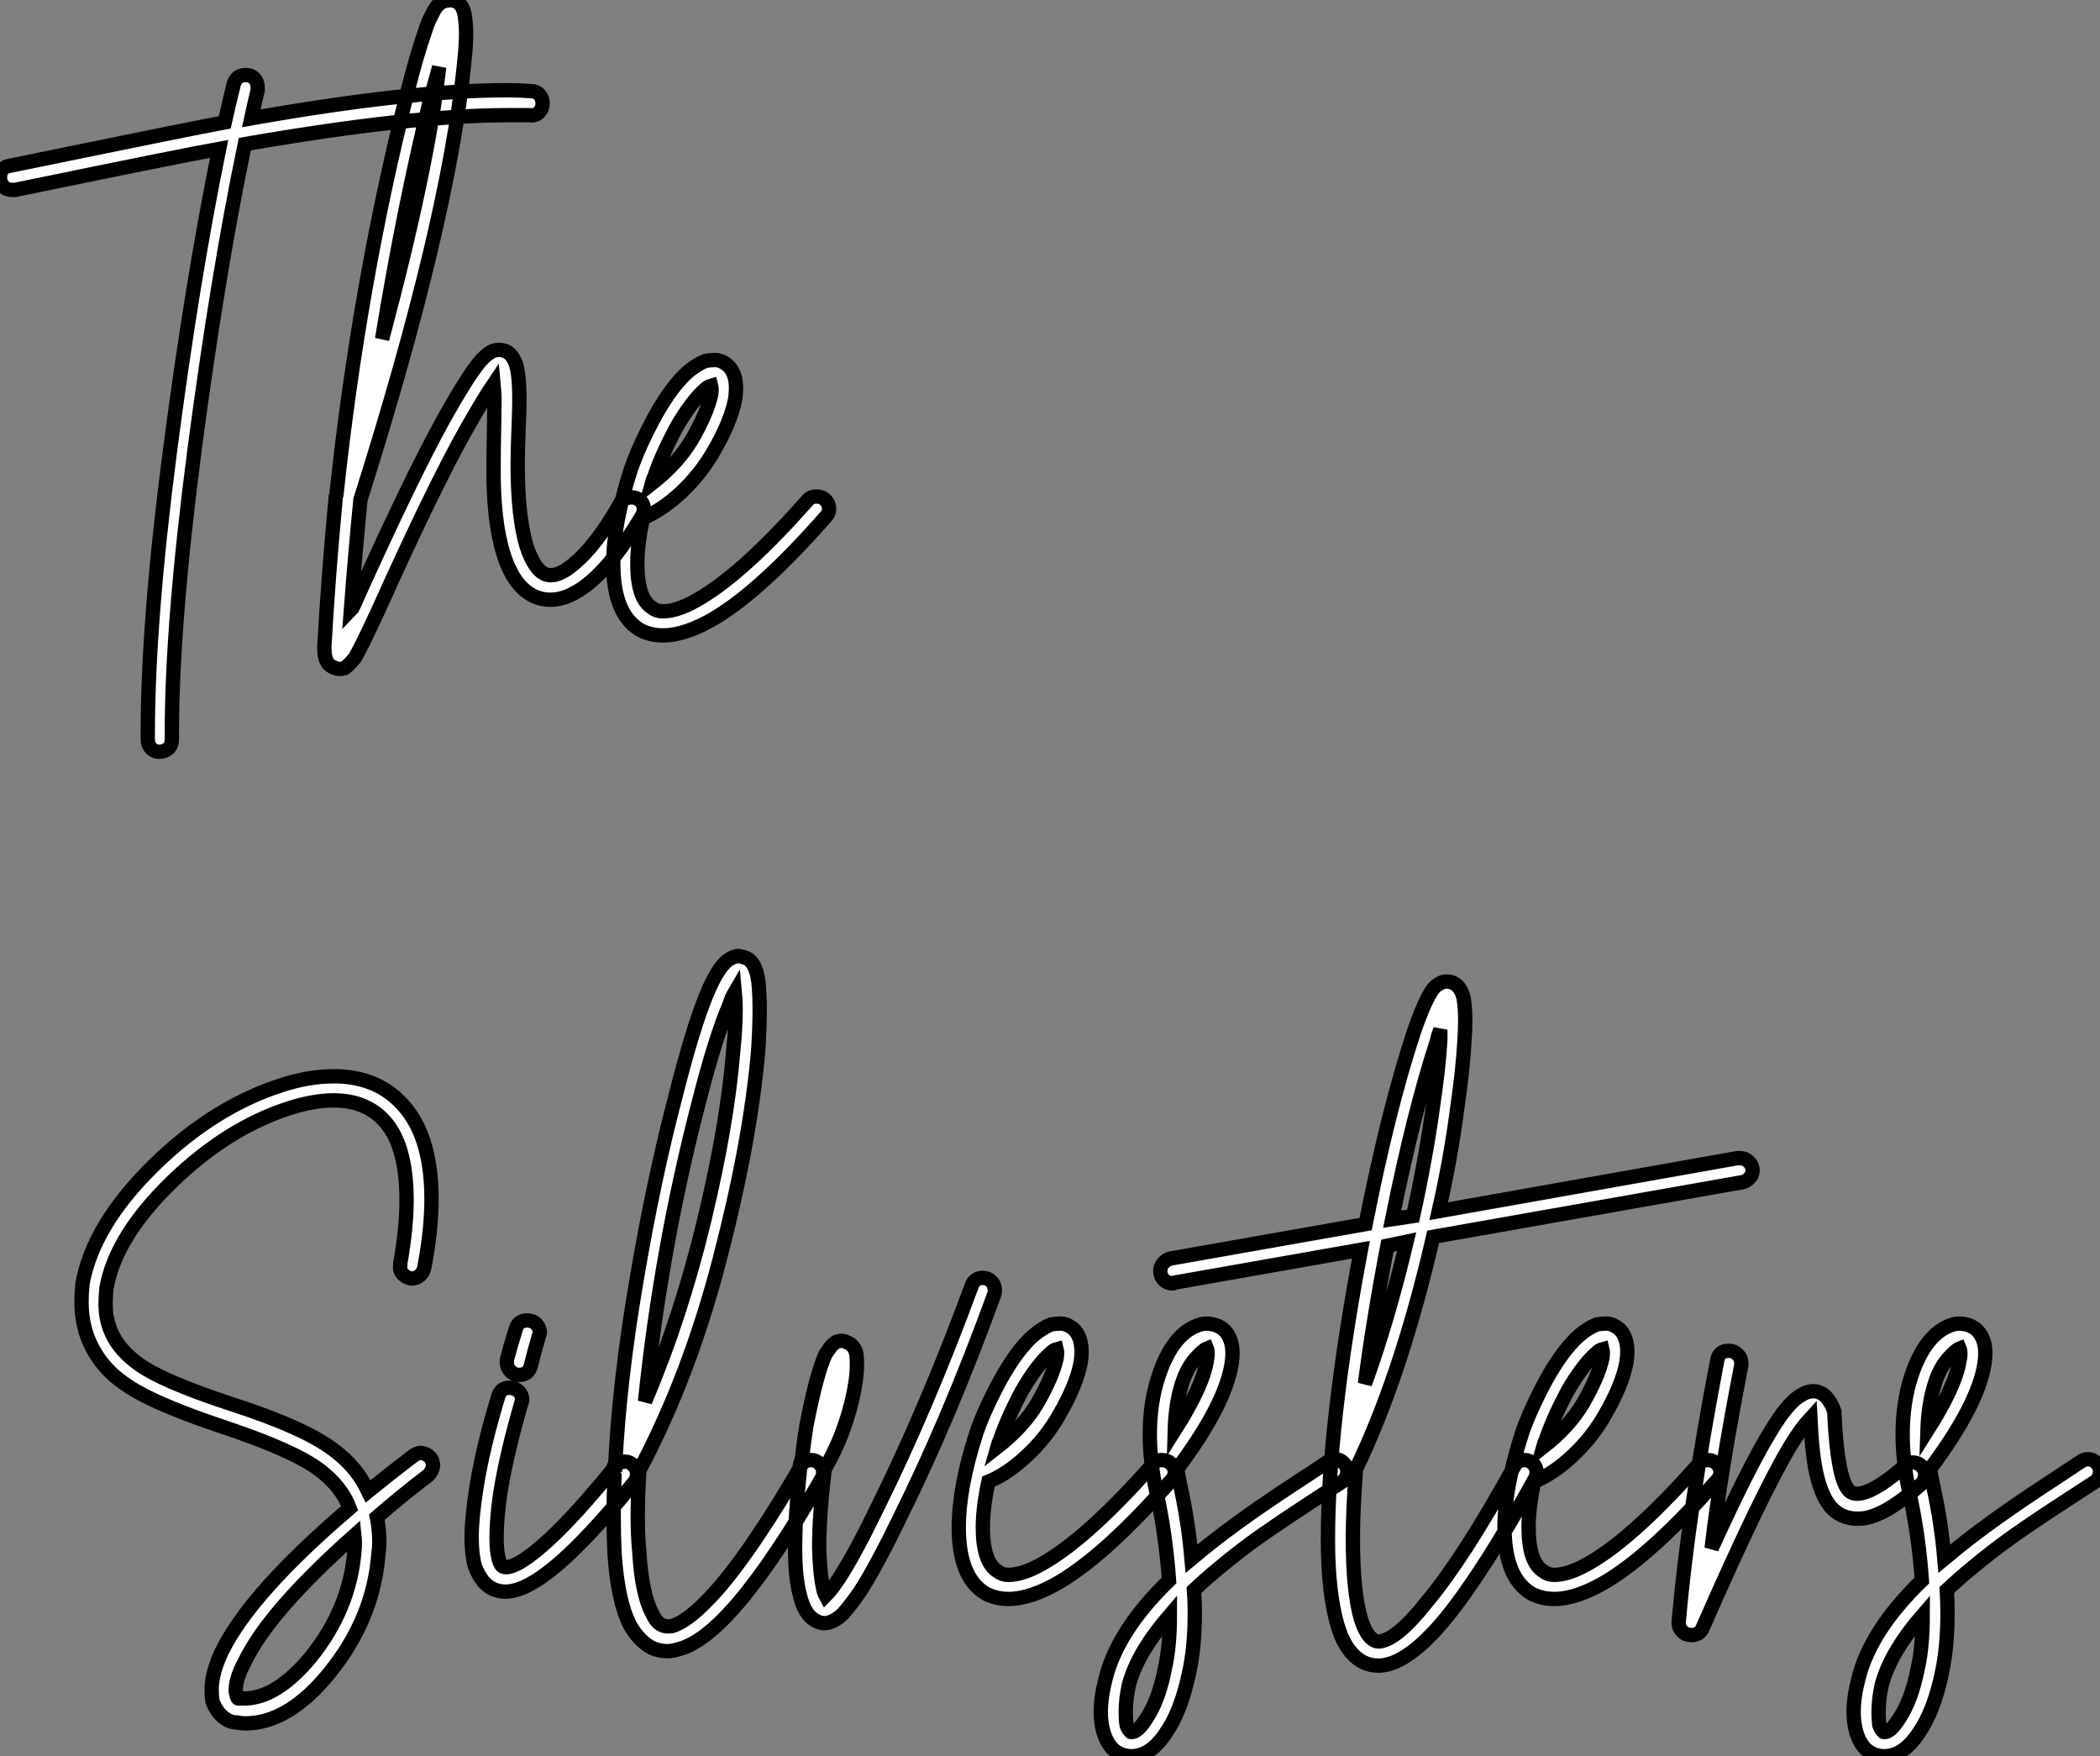
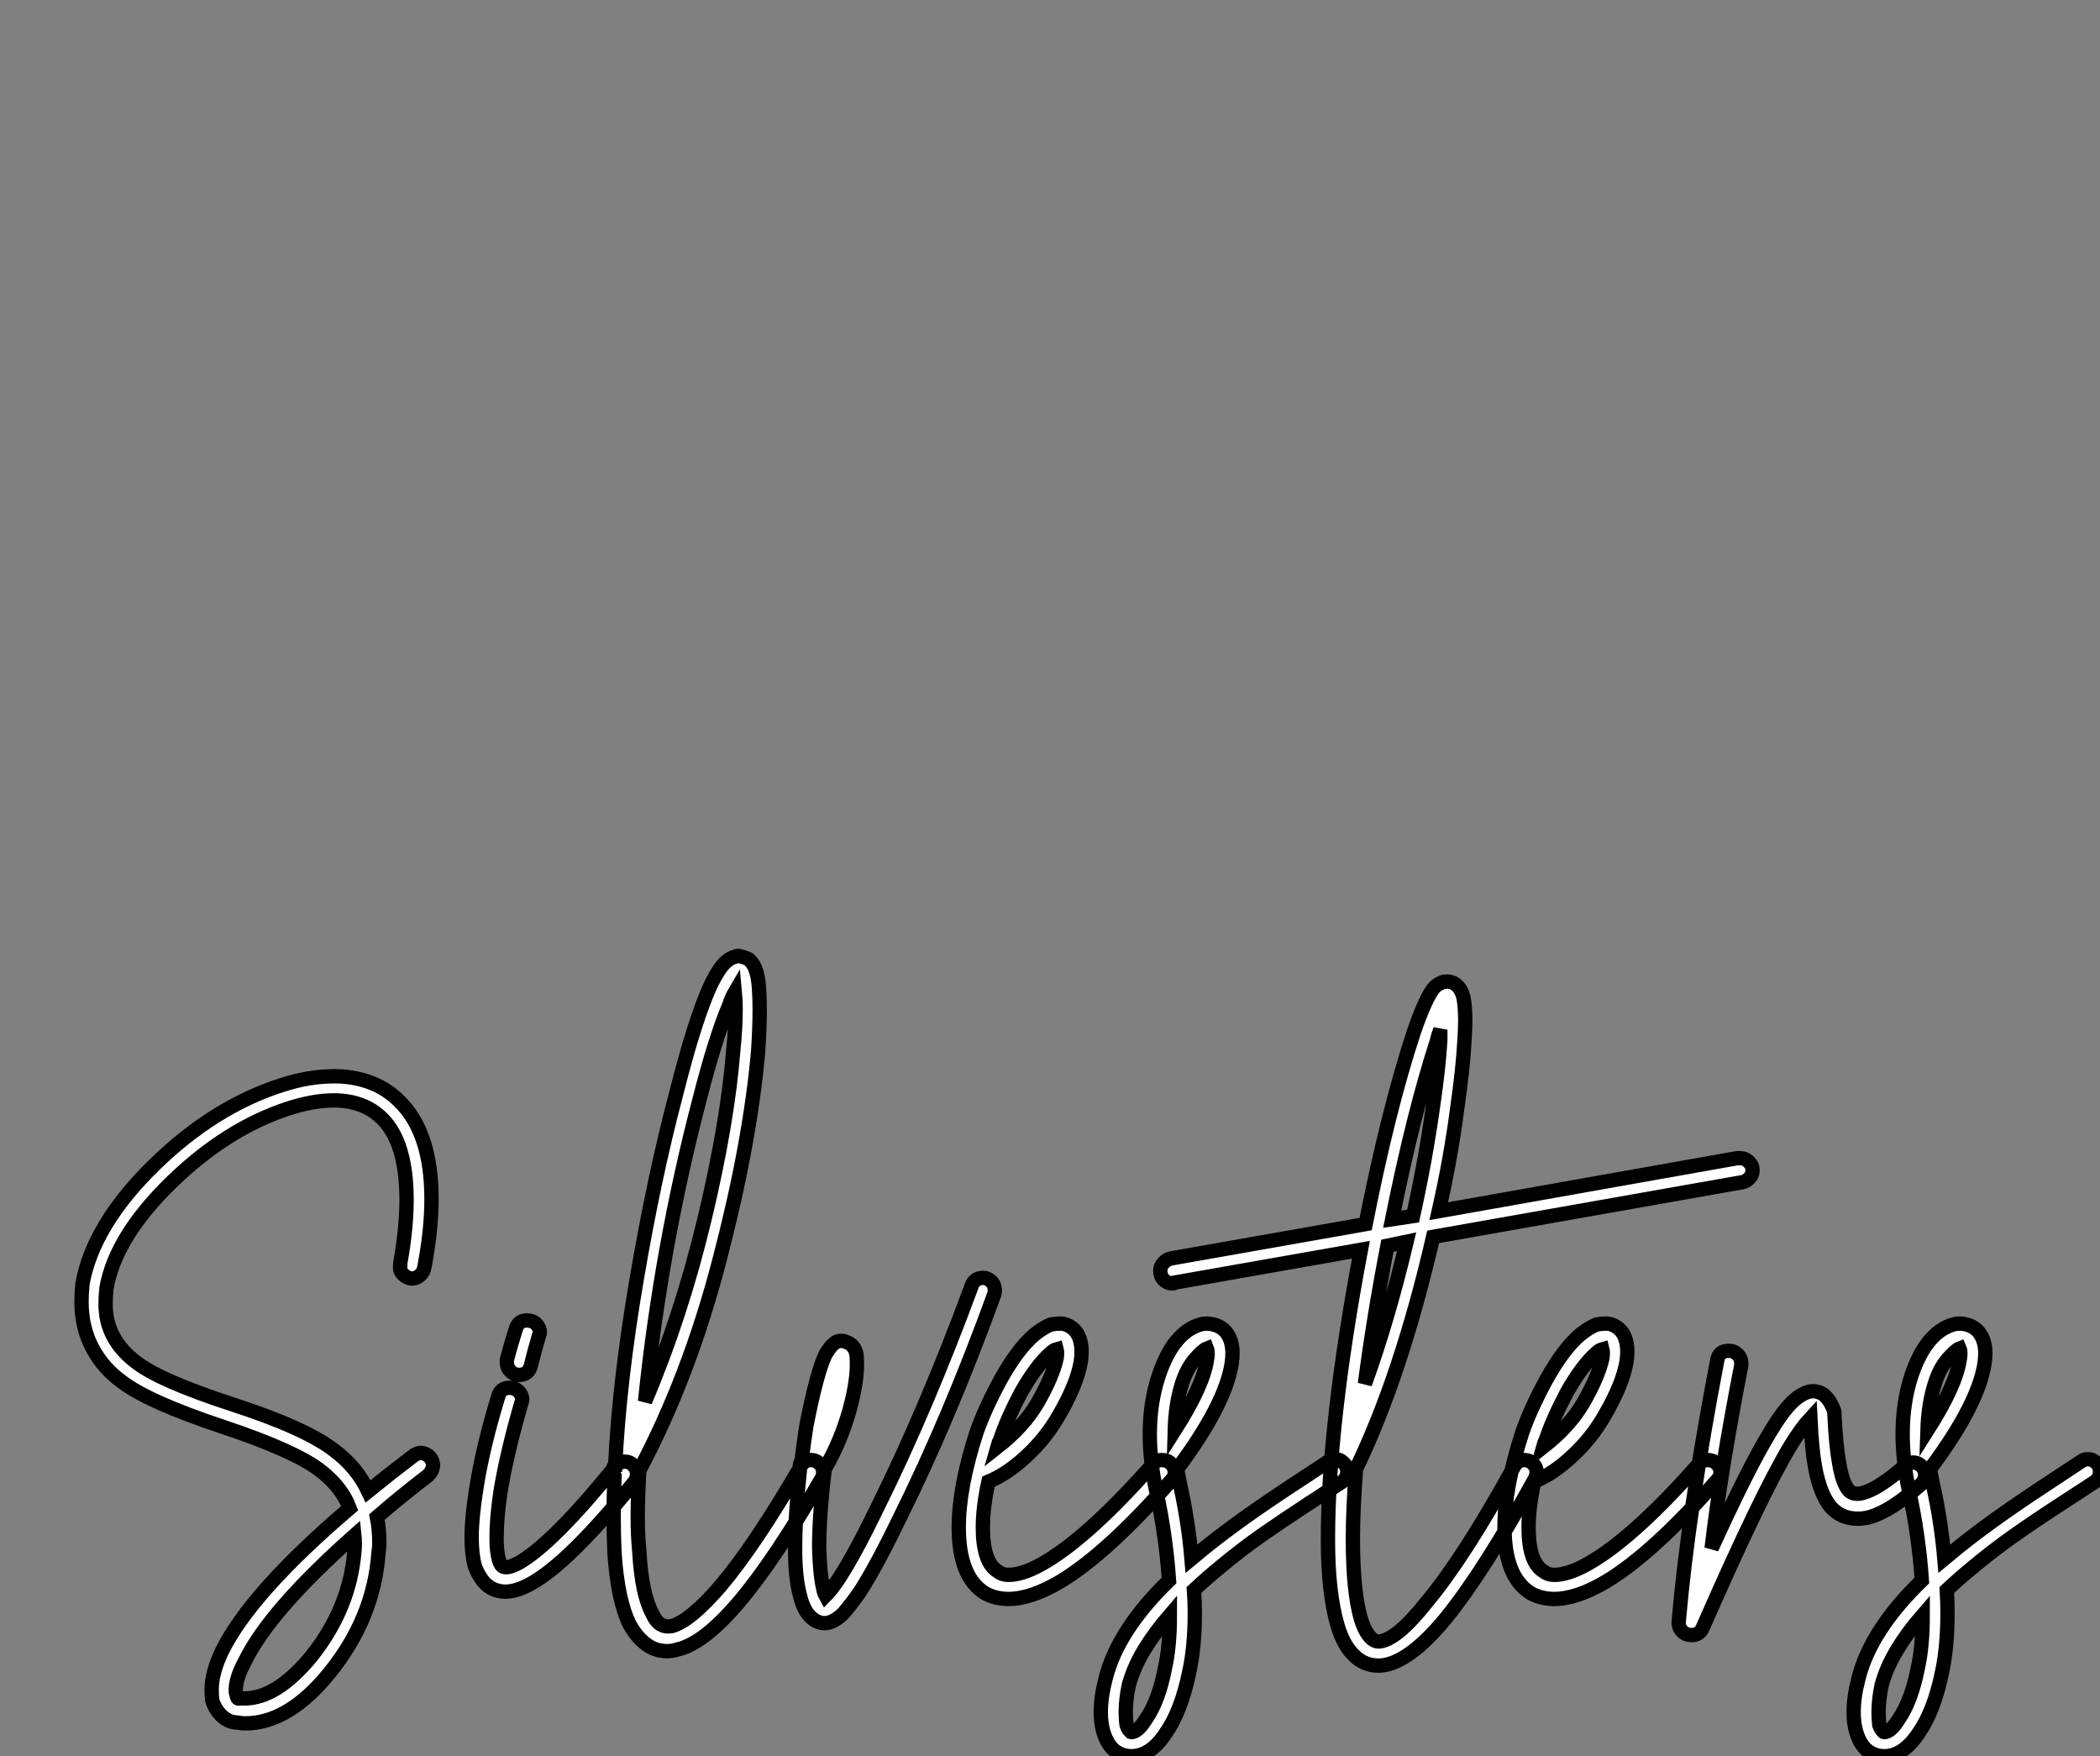
<svg xmlns="http://www.w3.org/2000/svg" viewBox="-4.692 -5.171 146.528 122.511">
  <rect x="-4.692" y="-5.171" width="146.528" height="122.511" fill="#808080" stroke="none" />
-   <path d="M13.44-31.92L13.44-31.92Q13.83-31.92 14.06-31.67Q14.28-31.42 14.28-31.02L14.28-31.02Q14.28-30.97 14.28-30.86L14.28-30.86Q14.06-29.96 13.83-28.90L13.83-28.90Q24.92-30.86 31.64-30.86L31.64-30.86Q32.54-30.86 33.32-30.80L33.32-30.80Q33.71-30.80 33.94-30.55Q34.16-30.30 34.16-29.93Q34.16-29.57 33.91-29.32Q33.66-29.06 33.26-29.12L33.26-29.12Q32.54-29.12 31.70-29.12L31.70-29.12Q25.03-29.12 13.38-27.10L13.38-27.10Q11.48-17.98 9.88-5.82Q8.29 6.33 8.29 14.06L8.29 14.06Q8.29 14.22 8.29 14.45L8.29 14.45Q8.29 14.84 8.04 15.06Q7.78 15.29 7.39 15.29L7.39 15.29Q7.06 15.29 6.83 15.04Q6.61 14.78 6.61 14.45L6.61 14.45Q6.61 14.22 6.61 14.06L6.61 14.06Q6.61 6.22 8.15-5.63Q9.69-17.47 11.59-26.77L11.59-26.77Q9.07-26.32-2.63-23.91L-2.63-23.91Q-2.74-23.91-2.86-23.91L-2.86-23.91Q-3.25-23.91-3.47-24.16Q-3.70-24.42-3.70-24.75L-3.70-24.75Q-3.70-25.48-3.02-25.59L-3.02-25.59Q9.80-28.22 11.98-28.62L11.98-28.62Q12.32-30.13 12.60-31.25L12.60-31.25Q12.77-31.92 13.44-31.92ZM27.61-37.13L27.61-37.13Q27.78-37.18 27.89-37.13L27.89-37.13Q28.34-37.02 28.56-36.62L28.56-36.62Q28.73-36.29 28.78-35.62L28.78-35.62Q28.90-34.61 28.67-32.59L28.67-32.59Q27.55-21.56 21.45-2.30L21.45-2.30Q21.06 1.68 20.78 5.43L20.78 5.43Q20.83 5.38 20.97 5.10Q21.11 4.82 21.17 4.65L21.17 4.65Q24.98-3.81 27.27-7.95L27.27-7.95Q28.90-10.86 29.74-11.87L29.74-11.87Q30.30-12.54 30.80-12.71L30.80-12.71Q31.30-12.82 31.70-12.60L31.70-12.60Q32.03-12.38 32.20-11.98L32.20-11.98Q32.54-11.37 32.54-9.24L32.54-9.24Q32.54-8.62 32.48-7.14Q32.42-5.66 32.42-4.76L32.42-4.76Q32.42-1.12 33.04 0.95L33.04 0.95Q33.60 2.63 34.38 2.91L34.38 2.91Q35.17 3.19 36.34 2.18L36.34 2.18Q37.91 0.90 39.59-2.07L39.59-2.07Q39.87-2.46 40.38-2.46L40.38-2.46Q40.71-2.46 40.96-2.24Q41.22-2.02 41.22-1.62L41.22-1.62Q41.22-1.40 41.10-1.18L41.10-1.18Q39.20 2.02 37.46 3.47L37.46 3.47Q35.50 5.10 33.82 4.54L33.82 4.54Q32.20 3.98 31.42 1.46L31.42 1.46Q30.69-0.90 30.74-4.76L30.74-4.76Q30.74-5.71 30.77-7.20Q30.80-8.68 30.80-9.24L30.80-9.24Q30.80-9.74 30.74-10.36L30.74-10.36Q30.02-9.30 28.78-7.11L28.78-7.11Q26.49-3.02 22.74 5.32L22.74 5.32Q21.50 8.01 21.06 8.74L21.06 8.74Q20.83 9.02 20.66 9.18Q20.50 9.35 20.33 9.46L20.33 9.46Q19.94 9.58 19.60 9.41L19.60 9.41Q19.10 9.24 18.98 8.62L18.98 8.62Q18.93 8.40 18.93 8.01L18.93 8.01Q18.93 7.95 18.93 7.95L18.93 7.95Q19.21 2.97 19.71-2.30L19.71-2.30Q19.71-2.35 19.71-2.35L19.71-2.35Q19.71-2.52 19.77-2.63L19.77-2.63Q21.34-17.30 24.70-30.63L24.70-30.63Q25.37-33.32 25.93-34.89L25.93-34.89Q26.15-35.62 26.43-36.12L26.43-36.12Q26.71-36.74 27.05-36.96L27.05-36.96Q27.33-37.13 27.61-37.13ZM26.94-32.48L26.94-32.48Q26.66-31.42 26.32-30.24L26.32-30.24Q24.42-22.46 22.96-13.50L22.96-13.50Q26.15-25.42 26.94-32.48ZM46.20-12.04L46.20-12.04Q46.54-12.04 46.87-11.82L46.87-11.82Q47.43-11.48 47.60-10.70L47.60-10.70Q47.71-10.14 47.60-9.35L47.60-9.35Q47.32-7.78 46.09-5.66L46.09-5.66Q45.19-4.09 43.85-2.83Q42.50-1.57 41.16-1.01L41.16-1.01Q40.77 0.78 40.77 2.18L40.77 2.18Q40.77 4.65 41.83 5.26L41.83 5.26Q42.11 5.49 42.56 5.49L42.56 5.49Q43.68 5.49 45.30 4.48L45.30 4.48Q48.33 2.63 52.64-2.24L52.64-2.24Q52.86-2.52 53.26-2.52L53.26-2.52Q53.65-2.52 53.90-2.27Q54.15-2.02 54.15-1.68L54.15-1.68Q54.15-1.34 53.93-1.12L53.93-1.12Q49.45 3.98 46.20 5.94L46.20 5.94Q44.13 7.17 42.56 7.17L42.56 7.17Q41.66 7.17 40.94 6.78L40.94 6.78Q39.09 5.66 39.09 2.18L39.09 2.18Q39.09-0.62 40.32-4.42L40.32-4.42Q40.88-6.05 42-8.12L42-8.12Q43.18-10.25 44.35-11.26L44.35-11.26Q44.97-11.76 45.53-11.98L45.53-11.98Q45.86-12.04 46.20-12.04ZM45.92-10.25L45.92-10.25Q45.70-10.19 45.47-9.97L45.47-9.97Q44.52-9.13 43.46-7.28L43.46-7.28Q42.45-5.38 41.94-3.86L41.94-3.86Q41.89-3.81 41.78-3.42L41.78-3.42Q43.62-4.87 44.58-6.50L44.58-6.50L44.58-6.50Q45.64-8.34 45.92-9.63L45.92-9.63Q45.98-10.02 45.92-10.25Z" fill="white" stroke="black" transform="translate(0 0) scale(1 1) translate(-0.991 31.984)" />
-   <path d="M19.54-29.29L19.54-29.29Q22.18-29.18 23.80-27.55L23.80-27.55Q26.04-25.37 26.04-20.72L26.04-20.72Q26.04-18.59 25.54-15.96L25.54-15.96Q25.48-15.62 25.23-15.40Q24.98-15.18 24.64-15.18L24.64-15.18Q24.30-15.23 24.05-15.48Q23.80-15.74 23.86-16.07L23.86-16.07Q23.86-16.18 23.86-16.24L23.86-16.24Q24.30-18.70 24.30-20.66L24.30-20.66Q24.30-24.64 22.62-26.32L22.62-26.32Q21.34-27.61 19.21-27.61L19.21-27.61Q17.81-27.61 16.07-27.05L16.07-27.05Q11.76-25.65 7.90-21.90L7.90-21.90Q3.98-18.09 3.36-14.50L3.36-14.50Q3.30-13.94 3.30-13.38L3.30-13.38Q3.30-10.92 5.49-9.30L5.49-9.30Q7.11-8.06 12.04-6.44L12.04-6.44Q17.25-4.76 19.26-3.19L19.26-3.19Q20.83-2.02 21.62-0.34L21.62-0.34Q23.13-1.57 24.75-2.80L24.75-2.80Q25.03-3.02 25.31-3.02L25.31-3.02Q25.70-2.97 25.93-2.72Q26.15-2.46 26.15-2.13L26.15-2.13Q26.10-1.74 25.82-1.46L25.82-1.46Q23.91 0 22.23 1.46L22.23 1.46Q22.40 2.30 22.40 3.25L22.40 3.25Q22.40 3.58 22.34 3.98L22.34 3.98Q22.01 8.51 18.93 12.32L18.93 12.32Q16.07 15.85 13.05 15.85L13.05 15.85Q12.77 15.85 12.49 15.79L12.49 15.79Q11.93 15.79 11.45 15.37Q10.98 14.95 10.75 14.28L10.75 14.28Q10.70 13.94 10.70 13.50L10.70 13.50Q10.70 12.32 11.42 10.81L11.42 10.81Q13.44 6.72 20.33 0.84L20.33 0.84Q19.77-0.67 18.20-1.85L18.20-1.85Q16.41-3.19 11.54-4.82L11.54-4.82Q6.33-6.55 4.48-7.95L4.48-7.95Q3.14-8.90 2.38-10.33Q1.62-11.76 1.62-13.55L1.62-13.55Q1.62-14.11 1.68-14.73L1.68-14.73L1.68-14.78Q2.41-18.93 6.72-23.13L6.72-23.13Q10.86-27.16 15.57-28.67L15.57-28.67Q17.47-29.29 19.21-29.29L19.21-29.29Q19.38-29.29 19.54-29.29ZM20.66 2.74L20.66 2.74Q14.67 8.06 12.99 11.59L12.99 11.59Q12.38 12.71 12.38 13.55L12.38 13.55Q12.38 13.72 12.43 13.83L12.43 13.83Q12.49 14.17 12.60 14.11L12.60 14.11Q12.60 14.11 12.66 14.11L12.66 14.11Q12.66 14.11 12.71 14.11L12.71 14.11Q12.82 14.11 12.99 14.11L12.99 14.11Q15.23 14.11 17.64 11.20L17.64 11.20Q20.33 7.84 20.66 3.86L20.66 3.86Q20.72 3.30 20.66 2.74ZM32.70-12.26L32.70-12.26Q33.10-12.26 33.35-12.01Q33.60-11.76 33.60-11.42L33.60-11.42Q33.60-11.31 33.54-11.20L33.54-11.20Q33.21-10.08 32.98-9.13L32.98-9.13Q32.82-8.46 32.14-8.46L32.14-8.46Q31.81-8.46 31.56-8.71Q31.30-8.96 31.30-9.30L31.30-9.30Q31.30-9.41 31.30-9.52L31.30-9.52Q31.58-10.58 31.92-11.65L31.92-11.65Q32.09-12.26 32.70-12.26ZM31.47-7.56L31.47-7.56Q31.86-7.56 32.12-7.31Q32.37-7.06 32.37-6.72L32.37-6.72Q32.37-6.61 32.31-6.50L32.31-6.50Q31.30-3.02 30.86-0.34L30.86-0.34Q30.58 1.51 30.58 2.91L30.58 2.91Q30.58 3.86 30.74 4.42L30.74 4.42Q30.86 4.87 31.08 4.93L31.08 4.93Q31.42 5.04 32.14 4.65L32.14 4.65Q34.50 3.30 38.86-2.07L38.86-2.07Q39.14-2.41 39.54-2.41L39.54-2.41Q39.87-2.41 40.12-2.16Q40.38-1.90 40.38-1.57L40.38-1.57Q40.38-1.23 40.21-1.01L40.21-1.01Q35.62 4.65 32.98 6.10L32.98 6.10Q31.98 6.66 31.19 6.66L31.19 6.66Q30.86 6.66 30.52 6.55L30.52 6.55Q30.02 6.38 29.65 5.94Q29.29 5.49 29.06 4.87L29.06 4.87Q28.84 4.03 28.84 2.86L28.84 2.86Q28.84 1.51 29.18-0.62L29.18-0.62Q29.62-3.42 30.69-6.94L30.69-6.94Q30.86-7.56 31.47-7.56ZM47.43-37.69L47.43-37.69Q47.82-37.63 48.16-37.46L48.16-37.46Q48.44-37.24 48.61-36.85L48.61-36.85Q48.83-36.34 48.89-35.45L48.89-35.45Q48.94-34.78 48.94-33.94L48.94-33.94Q48.94-32.70 48.83-31.02L48.83-31.02Q48.27-24.64 46.14-16.49Q44.02-8.34 40.54-1.79L40.54-1.79Q40.43 0 40.43 1.46L40.43 1.46Q40.43 2.74 40.54 3.86L40.54 3.86Q40.71 6.83 41.44 8.18L41.44 8.18Q41.72 8.79 42.06 8.96L42.06 8.96Q42.34 9.13 42.78 9.07L42.78 9.07Q44.07 8.74 46.20 6.27L46.20 6.27Q48.61 3.42 51.80-2.07L51.80-2.07Q52.02-2.52 52.53-2.52L52.53-2.52Q52.86-2.52 53.12-2.27Q53.37-2.02 53.37-1.68L53.37-1.68Q53.37-1.40 53.26-1.23L53.26-1.23Q50.01 4.42 47.49 7.39L47.49 7.39Q45.02 10.30 43.18 10.70L43.18 10.70Q42.84 10.81 42.50 10.81L42.50 10.81Q41.78 10.81 41.22 10.47L41.22 10.47Q40.43 9.97 39.87 8.96L39.87 8.96Q39.03 7.28 38.81 3.98L38.81 3.98Q38.75 2.74 38.75 1.29L38.75 1.29Q38.75 0.06 38.81-1.40L38.81-1.40Q38.70-1.57 38.70-1.74L38.70-1.74Q38.70-1.96 38.81-2.18L38.81-2.18Q38.86-2.18 38.86-2.18L38.86-2.18Q39.14-8.01 40.35-15.09Q41.55-22.18 43.12-28.11L43.12-28.11L43.12-28.11Q44.24-32.54 45.19-34.89L45.19-34.89Q45.64-36.01 46.09-36.68L46.09-36.68Q46.59-37.46 47.21-37.63L47.21-37.63Q47.32-37.69 47.43-37.69ZM47.21-35.17L47.21-35.17Q46.98-34.78 46.82-34.27L46.82-34.27Q45.86-32.03 44.74-27.66L44.74-27.66Q42.06-17.42 40.94-6.61L40.94-6.61Q43.46-12.54 45.08-19.29Q46.70-26.04 47.10-31.14L47.10-31.14Q47.26-32.70 47.26-33.94L47.26-33.94Q47.26-34.66 47.21-35.17ZM64.46-15.23L64.46-15.23Q64.46-15.23 64.51-15.23L64.51-15.23Q64.85-15.23 65.10-14.98Q65.35-14.73 65.35-14.34L65.35-14.34Q65.35-14.22 65.30-14.06L65.30-14.06Q62.16-5.43 58.74 1.46L58.74 1.46Q57.12 4.82 55.94 6.66L55.94 6.66Q55.27 7.62 54.77 8.18L54.77 8.18Q54.49 8.46 54.21 8.62L54.21 8.62Q53.76 8.90 53.31 8.85L53.31 8.85Q52.64 8.74 52.19 8.06L52.19 8.06Q51.91 7.62 51.74 6.89L51.74 6.89Q51.41 5.66 51.41 3.64L51.41 3.64Q51.41 1.34 51.74-1.79L51.74-1.79Q51.74-1.90 51.74-2.07L51.74-2.07Q51.74-2.30 51.86-2.46L51.86-2.46Q52.02-3.75 52.19-4.87L52.19-4.87Q52.92-8.62 53.54-9.91L53.54-9.91Q53.76-10.25 53.93-10.47L53.93-10.47Q54.10-10.64 54.26-10.75L54.26-10.75Q54.66-10.92 54.99-10.75L54.99-10.75Q55.50-10.58 55.66-10.02L55.66-10.02Q55.72-9.80 55.72-9.46L55.72-9.46Q55.78-8.12 55.22-6.05L55.22-6.05Q54.60-3.81 53.48-1.90L53.48-1.90Q53.09 1.29 53.09 3.58L53.09 3.58Q53.14 5.43 53.37 6.44L53.37 6.44Q53.42 6.72 53.54 6.94L53.54 6.94Q53.93 6.55 54.49 5.71L54.49 5.71Q55.61 3.98 57.18 0.73L57.18 0.73Q60.59-6.16 63.73-14.67L63.73-14.67Q63.90-15.18 64.46-15.23ZM69.94-12.04L69.94-12.04Q70.28-12.04 70.62-11.82L70.62-11.82Q71.18-11.48 71.34-10.70L71.34-10.70Q71.46-10.14 71.34-9.35L71.34-9.35Q71.06-7.78 69.83-5.66L69.83-5.66Q68.94-4.09 67.59-2.83Q66.25-1.57 64.90-1.01L64.90-1.01Q64.51 0.78 64.51 2.18L64.51 2.18Q64.51 4.65 65.58 5.26L65.58 5.26Q65.86 5.49 66.30 5.49L66.30 5.49Q67.42 5.49 69.05 4.48L69.05 4.48Q72.07 2.63 76.38-2.24L76.38-2.24Q76.61-2.52 77-2.52L77-2.52Q77.39-2.52 77.64-2.27Q77.90-2.02 77.90-1.68L77.90-1.68Q77.90-1.34 77.67-1.12L77.67-1.12Q73.19 3.98 69.94 5.94L69.94 5.94Q67.87 7.17 66.30 7.17L66.30 7.17Q65.41 7.17 64.68 6.78L64.68 6.78Q62.83 5.66 62.83 2.18L62.83 2.18Q62.83-0.62 64.06-4.42L64.06-4.42Q64.62-6.05 65.74-8.12L65.74-8.12Q66.92-10.25 68.10-11.26L68.10-11.26Q68.71-11.76 69.27-11.98L69.27-11.98Q69.61-12.04 69.94-12.04ZM69.66-10.25L69.66-10.25Q69.44-10.19 69.22-9.97L69.22-9.97Q68.26-9.13 67.20-7.28L67.20-7.28Q66.19-5.38 65.69-3.86L65.69-3.86Q65.63-3.81 65.52-3.42L65.52-3.42Q67.37-4.87 68.32-6.50L68.32-6.50L68.32-6.50Q69.38-8.34 69.66-9.63L69.66-9.63Q69.72-10.02 69.66-10.25ZM80.19-12.04L80.19-12.04Q81.09-11.98 81.54-11.37L81.54-11.37Q81.93-10.81 81.93-9.97L81.93-9.97Q81.93-9.63 81.87-9.24L81.87-9.24Q81.42-6.38 78.12-1.96L78.12-1.96Q78.12-1.90 78.06-1.90L78.06-1.90Q78.18-1.29 78.29-0.73L78.29-0.73Q78.85 1.79 79.07 4.37L79.07 4.37Q79.69 3.86 80.02 3.58L80.02 3.58Q81.42 2.46 82.96 1.37Q84.50 0.28 86.38-0.95Q88.26-2.18 88.59-2.41L88.59-2.41Q88.82-2.58 89.10-2.58L89.10-2.58Q89.43-2.58 89.68-2.32Q89.94-2.07 89.94-1.74L89.94-1.74Q89.94-1.23 89.54-0.98Q89.15-0.73 87.30 0.48Q85.46 1.68 83.94 2.74Q82.43 3.81 81.09 4.93L81.09 4.93Q80.19 5.66 79.24 6.55L79.24 6.55Q79.30 7.39 79.30 8.12L79.30 8.12Q79.30 10.53 78.90 12.32L78.90 12.32Q78.34 15.01 77.28 16.52L77.28 16.52Q76.22 18.14 74.87 18.14L74.87 18.14Q74.14 18.14 73.58 17.64L73.58 17.64Q73.14 17.19 72.91 16.41L72.91 16.41Q72.74 15.79 72.74 15.06L72.74 15.06Q72.74 14 73.08 12.71L73.08 12.71Q73.92 9.35 77.50 5.88L77.50 5.88Q77.28 2.69 76.61-0.34L76.61-0.34Q76.16-2.46 76.16-4.31L76.16-4.31Q76.16-6.55 76.78-8.40L76.78-8.40Q77.78-11.42 79.69-11.98L79.69-11.98Q79.91-12.04 80.19-12.04ZM80.14-10.30L80.14-10.30Q79.86-10.19 79.30-9.55Q78.74-8.90 78.40-7.84L78.40-7.84Q77.95-6.44 77.90-4.59L77.90-4.59Q79.86-7.67 80.14-9.46L80.14-9.46Q80.25-10.02 80.14-10.30ZM77.56 8.29L77.56 8.29Q76.50 9.52 75.77 10.72Q75.04 11.93 74.70 13.16L74.70 13.16Q74.48 14.17 74.48 15.06L74.48 15.06Q74.48 15.57 74.54 15.96L74.54 15.96Q74.65 16.30 74.82 16.41L74.82 16.41Q74.82 16.46 74.87 16.46L74.87 16.46Q75.32 16.46 75.88 15.57L75.88 15.57Q76.78 14.28 77.22 11.98L77.22 11.98Q77.56 10.47 77.56 8.29ZM117.32-23.58L117.32-23.58Q117.71-23.58 117.96-23.32Q118.22-23.07 118.22-22.74L118.22-22.74Q118.22-22.40 117.99-22.18Q117.77-21.95 117.49-21.90L117.49-21.90L95.93-18.09Q93.69-8.40 90.55-1.90L90.55-1.90Q90.33 0.90 90.33 2.97L90.33 2.97Q90.33 6.66 90.89 8.57L90.89 8.57Q91.17 9.46 91.56 9.86L91.56 9.86Q91.84 10.14 92.12 10.14L92.12 10.14Q93.35 10.08 95.48 7.39L95.48 7.39Q98.06 4.31 101.58-2.07L101.58-2.07Q101.81-2.52 102.31-2.52L102.31-2.52Q102.65-2.52 102.90-2.27Q103.15-2.02 103.15-1.68L103.15-1.68Q103.15-1.46 103.04-1.23L103.04-1.23Q99.46 5.26 96.82 8.51L96.82 8.51Q94.19 11.70 92.23 11.82L92.23 11.82Q92.18 11.82 92.12 11.82L92.12 11.82Q91.06 11.82 90.33 11.03L90.33 11.03Q89.66 10.36 89.26 9.02L89.26 9.02Q88.93 7.90 88.76 6.41Q88.59 4.93 88.59 3.02L88.59 3.02Q88.59-4.98 90.89-17.19L90.89-17.19L77.90-14.90Q77.84-14.84 77.73-14.84L77.73-14.84Q77.39-14.84 77.14-15.09Q76.89-15.34 76.89-15.74L76.89-15.74Q76.89-16.02 77.11-16.27Q77.34-16.52 77.62-16.58L77.62-16.58L91.22-18.98Q92.79-26.94 94.58-32.37L94.58-32.37Q95.37-34.66 95.93-35.39L95.93-35.39Q96.15-35.67 96.43-35.78L96.43-35.78Q96.60-35.90 96.88-35.90L96.88-35.90Q97.16-35.90 97.38-35.78L97.38-35.78Q97.89-35.50 98.06-34.72L98.06-34.72Q98.17-34.10 98.17-33.15L98.17-33.15Q98.17-32.59 98.11-31.70L98.11-31.70Q98-29.74 97.61-27.05L97.61-27.05Q97.16-23.58 96.32-19.88L96.32-19.88L117.15-23.58Q117.26-23.58 117.32-23.58ZM96.43-32.54L96.43-32.54Q96.26-32.09 96.21-31.81L96.21-31.81Q94.58-26.82 93.07-19.32L93.07-19.32L94.53-19.54Q95.42-23.58 95.93-27.27L95.93-27.27Q96.32-29.90 96.43-31.81L96.43-31.81Q96.43-32.14 96.43-32.54ZM94.08-17.75L94.08-17.75L92.74-17.47Q91.78-12.49 91.17-7.84L91.17-7.84Q92.79-12.32 94.08-17.75ZM108.02-12.04L108.02-12.04Q108.36-12.04 108.70-11.82L108.70-11.82Q109.26-11.48 109.42-10.70L109.42-10.70Q109.54-10.14 109.42-9.35L109.42-9.35Q109.14-7.78 107.91-5.66L107.91-5.66Q107.02-4.09 105.67-2.83Q104.33-1.57 102.98-1.01L102.98-1.01Q102.59 0.78 102.59 2.18L102.59 2.18Q102.59 4.65 103.66 5.26L103.66 5.26Q103.94 5.49 104.38 5.49L104.38 5.49Q105.50 5.49 107.13 4.48L107.13 4.48Q110.15 2.63 114.46-2.24L114.46-2.24Q114.69-2.52 115.08-2.52L115.08-2.52Q115.47-2.52 115.72-2.27Q115.98-2.02 115.98-1.68L115.98-1.68Q115.98-1.34 115.75-1.12L115.75-1.12Q111.27 3.98 108.02 5.94L108.02 5.94Q105.95 7.17 104.38 7.17L104.38 7.17Q103.49 7.17 102.76 6.78L102.76 6.78Q100.91 5.66 100.91 2.18L100.91 2.18Q100.91-0.62 102.14-4.42L102.14-4.42Q102.70-6.05 103.82-8.12L103.82-8.12Q105-10.25 106.18-11.26L106.18-11.26Q106.79-11.76 107.35-11.98L107.35-11.98Q107.69-12.04 108.02-12.04ZM107.74-10.25L107.74-10.25Q107.52-10.19 107.30-9.97L107.30-9.97Q106.34-9.13 105.28-7.28L105.28-7.28Q104.27-5.38 103.77-3.86L103.77-3.86Q103.71-3.81 103.60-3.42L103.60-3.42Q105.45-4.87 106.40-6.50L106.40-6.50L106.40-6.50Q107.46-8.34 107.74-9.63L107.74-9.63Q107.80-10.02 107.74-10.25ZM116.54-10.14L116.54-10.14Q116.54-10.14 116.59-10.14L116.59-10.14Q116.93-10.14 117.18-9.88Q117.43-9.63 117.43-9.30L117.43-9.30Q117.43-9.24 117.43-9.13L117.43-9.13Q115.98-1.68 115.36 3.64L115.36 3.64Q117.94-2.02 119.45-4.48L119.45-4.48Q120.68-6.55 121.63-7.06L121.63-7.06Q122.42-7.56 123.14-7.11L123.14-7.11Q123.65-6.72 123.93-5.88L123.93-5.88Q123.93-5.77 123.93-5.66L123.93-5.66Q124.04-3.47 124.26-2.30L124.26-2.30Q124.49-0.90 124.94-0.39L124.94-0.39Q125.27-0.06 125.89-0.22L125.89-0.22Q127.01-0.50 128.86-2.13L128.86-2.13Q129.08-2.35 129.42-2.35L129.42-2.35Q129.75-2.35 130.00-2.10Q130.26-1.85 130.26-1.51L130.26-1.51Q130.26-1.12 129.98-0.84L129.98-0.84Q128.91 0.11 128.04 0.67Q127.18 1.23 126.39 1.46L126.39 1.46Q126 1.57 125.55 1.57L125.55 1.57Q124.38 1.57 123.65 0.73L123.65 0.73Q122.92-0.17 122.58-2.02L122.58-2.02Q122.36-3.19 122.25-5.43L122.25-5.43Q121.63-4.76 120.90-3.58L120.90-3.58Q118.89-0.28 114.74 9.18L114.74 9.18Q114.52 9.69 113.96 9.69L113.96 9.69Q113.57 9.69 113.32 9.44Q113.06 9.18 113.06 8.85L113.06 8.85Q113.06 8.85 113.06 8.79L113.06 8.79Q113.74 1.01 115.75-9.46L115.75-9.46Q115.86-10.14 116.54-10.14ZM132.72-12.04L132.72-12.04Q133.62-11.98 134.06-11.37L134.06-11.37Q134.46-10.81 134.46-9.97L134.46-9.97Q134.46-9.63 134.40-9.24L134.40-9.24Q133.95-6.38 130.65-1.96L130.65-1.96Q130.65-1.90 130.59-1.90L130.59-1.90Q130.70-1.29 130.82-0.73L130.82-0.73Q131.38 1.79 131.60 4.37L131.60 4.37Q132.22 3.86 132.55 3.58L132.55 3.58Q133.95 2.46 135.49 1.37Q137.03 0.28 138.91-0.95Q140.78-2.18 141.12-2.41L141.12-2.41Q141.34-2.58 141.62-2.58L141.62-2.58Q141.96-2.58 142.21-2.32Q142.46-2.07 142.46-1.74L142.46-1.74Q142.46-1.23 142.07-0.98Q141.68-0.73 139.83 0.48Q137.98 1.68 136.47 2.74Q134.96 3.81 133.62 4.93L133.62 4.93Q132.72 5.66 131.77 6.55L131.77 6.55Q131.82 7.39 131.82 8.12L131.82 8.12Q131.82 10.53 131.43 12.32L131.43 12.32Q130.87 15.01 129.81 16.52L129.81 16.52Q128.74 18.14 127.40 18.14L127.40 18.14Q126.67 18.14 126.11 17.64L126.11 17.64Q125.66 17.19 125.44 16.41L125.44 16.41Q125.27 15.79 125.27 15.06L125.27 15.06Q125.27 14 125.61 12.71L125.61 12.71Q126.45 9.35 130.03 5.88L130.03 5.88Q129.81 2.69 129.14-0.34L129.14-0.34Q128.69-2.46 128.69-4.31L128.69-4.31Q128.69-6.55 129.30-8.40L129.30-8.40Q130.31-11.42 132.22-11.98L132.22-11.98Q132.44-12.04 132.72-12.04ZM132.66-10.30L132.66-10.30Q132.38-10.19 131.82-9.55Q131.26-8.90 130.93-7.84L130.93-7.84Q130.48-6.44 130.42-4.59L130.42-4.59Q132.38-7.67 132.66-9.46L132.66-9.46Q132.78-10.02 132.66-10.30ZM130.09 8.29L130.09 8.29Q129.02 9.52 128.30 10.72Q127.57 11.93 127.23 13.16L127.23 13.16Q127.01 14.17 127.01 15.06L127.01 15.06Q127.01 15.57 127.06 15.96L127.06 15.96Q127.18 16.30 127.34 16.41L127.34 16.41Q127.34 16.46 127.40 16.46L127.40 16.46Q127.85 16.46 128.41 15.57L128.41 15.57Q129.30 14.28 129.75 11.98L129.75 11.98Q130.09 10.47 130.09 8.29Z" fill="white" stroke="black" transform="translate(0 67.2) scale(1 1) translate(-0.624 32.001)" />
+   <path d="M19.54-29.29L19.54-29.29Q22.18-29.18 23.80-27.55L23.80-27.55Q26.04-25.37 26.04-20.72L26.04-20.72Q26.04-18.59 25.54-15.96L25.54-15.96Q25.48-15.62 25.23-15.40Q24.98-15.18 24.64-15.18L24.64-15.18Q24.30-15.23 24.05-15.48Q23.80-15.74 23.86-16.07L23.86-16.07Q23.86-16.18 23.86-16.24L23.86-16.24Q24.30-18.70 24.30-20.66L24.30-20.66Q24.30-24.64 22.62-26.32L22.62-26.32Q21.34-27.61 19.21-27.61L19.21-27.61Q17.81-27.61 16.07-27.05L16.07-27.05Q11.76-25.65 7.90-21.90L7.90-21.90Q3.98-18.09 3.36-14.50L3.36-14.50Q3.30-13.94 3.30-13.38L3.30-13.38Q3.30-10.92 5.49-9.30L5.49-9.30Q7.11-8.06 12.04-6.44L12.04-6.44Q17.25-4.76 19.26-3.19L19.26-3.19Q20.83-2.02 21.62-0.34L21.62-0.34Q23.13-1.57 24.75-2.80L24.75-2.80Q25.03-3.02 25.31-3.02L25.31-3.02Q25.70-2.97 25.93-2.72Q26.15-2.46 26.15-2.13L26.15-2.13Q26.10-1.74 25.82-1.46L25.82-1.46Q23.91 0 22.23 1.46L22.23 1.46Q22.40 2.30 22.40 3.25L22.40 3.25Q22.40 3.58 22.34 3.98L22.34 3.98Q22.01 8.51 18.93 12.32L18.93 12.32Q16.07 15.85 13.05 15.85L13.05 15.85Q12.77 15.85 12.49 15.79L12.49 15.79Q11.93 15.79 11.45 15.37Q10.98 14.95 10.75 14.28L10.75 14.28Q10.70 13.94 10.70 13.50L10.70 13.50Q10.70 12.32 11.42 10.81L11.42 10.81Q13.44 6.72 20.33 0.84L20.33 0.84Q19.77-0.67 18.20-1.85L18.20-1.85Q16.41-3.19 11.54-4.82L11.54-4.82Q6.33-6.55 4.48-7.95L4.48-7.95Q3.14-8.90 2.38-10.33Q1.62-11.76 1.62-13.55L1.62-13.55Q1.62-14.11 1.68-14.73L1.68-14.73L1.68-14.78Q2.41-18.93 6.72-23.13L6.72-23.13Q10.86-27.16 15.57-28.67L15.57-28.67Q17.47-29.29 19.21-29.29L19.21-29.29Q19.38-29.29 19.54-29.29ZM20.66 2.74L20.66 2.74Q14.67 8.06 12.99 11.59L12.99 11.59Q12.38 12.71 12.38 13.55L12.38 13.55Q12.38 13.72 12.43 13.83L12.43 13.83Q12.49 14.17 12.60 14.11L12.60 14.11Q12.60 14.11 12.66 14.11L12.66 14.11Q12.66 14.11 12.71 14.11L12.71 14.11Q12.82 14.11 12.99 14.11L12.99 14.11Q15.23 14.11 17.64 11.20L17.64 11.20Q20.33 7.84 20.66 3.86L20.66 3.86Q20.72 3.30 20.66 2.74ZM32.70-12.26L32.70-12.26Q33.10-12.26 33.35-12.01Q33.60-11.76 33.60-11.42L33.60-11.42Q33.60-11.31 33.54-11.20L33.54-11.20Q33.21-10.08 32.98-9.13L32.98-9.13Q32.82-8.46 32.14-8.46L32.14-8.46Q31.81-8.46 31.56-8.71Q31.30-8.96 31.30-9.30L31.30-9.30Q31.30-9.41 31.30-9.52L31.30-9.52Q31.58-10.58 31.92-11.65L31.92-11.65Q32.09-12.26 32.70-12.26ZM31.47-7.56L31.47-7.56Q31.86-7.56 32.12-7.31Q32.37-7.06 32.37-6.72L32.37-6.72Q32.37-6.61 32.31-6.50L32.31-6.50Q31.30-3.02 30.86-0.34L30.86-0.34Q30.58 1.51 30.58 2.91L30.58 2.91Q30.58 3.86 30.74 4.42L30.74 4.42Q30.86 4.87 31.08 4.93L31.08 4.93Q31.42 5.04 32.14 4.65L32.14 4.65Q34.50 3.30 38.86-2.07L38.86-2.07Q39.14-2.41 39.54-2.41L39.54-2.41Q39.87-2.41 40.12-2.16Q40.38-1.90 40.38-1.57L40.38-1.57Q40.38-1.23 40.21-1.01L40.21-1.01Q35.62 4.65 32.98 6.10L32.98 6.10Q31.98 6.66 31.19 6.66L31.19 6.66Q30.86 6.66 30.52 6.55L30.52 6.55Q30.02 6.38 29.65 5.94Q29.29 5.49 29.06 4.87L29.06 4.87Q28.84 4.03 28.84 2.86L28.84 2.86Q28.84 1.51 29.18-0.62L29.18-0.62Q29.62-3.42 30.69-6.94L30.69-6.94Q30.86-7.56 31.47-7.56ZM47.43-37.69L47.43-37.69Q47.82-37.63 48.16-37.46L48.16-37.46Q48.44-37.24 48.61-36.85L48.61-36.85Q48.83-36.34 48.89-35.45L48.89-35.45Q48.94-34.78 48.94-33.94L48.94-33.94Q48.94-32.70 48.83-31.02L48.83-31.02Q48.27-24.64 46.14-16.49Q44.02-8.34 40.54-1.79L40.54-1.79Q40.43 0 40.43 1.46L40.43 1.46Q40.43 2.74 40.54 3.86L40.54 3.86Q40.71 6.83 41.44 8.18L41.44 8.18Q41.72 8.79 42.06 8.96L42.06 8.96Q42.34 9.13 42.78 9.07L42.78 9.07Q44.07 8.74 46.20 6.27L46.20 6.27Q48.61 3.42 51.80-2.07L51.80-2.07Q52.02-2.52 52.53-2.52L52.53-2.52Q52.86-2.52 53.12-2.27Q53.37-2.02 53.37-1.68L53.37-1.68Q53.37-1.40 53.26-1.23L53.26-1.23Q50.01 4.42 47.49 7.39L47.49 7.39Q45.02 10.30 43.18 10.70L43.18 10.70Q42.84 10.81 42.50 10.81L42.50 10.81Q41.78 10.81 41.22 10.47L41.22 10.47Q40.43 9.97 39.87 8.96L39.87 8.96Q39.03 7.28 38.81 3.98L38.81 3.98Q38.75 2.74 38.75 1.29L38.75 1.29Q38.75 0.06 38.81-1.40L38.81-1.40Q38.70-1.57 38.70-1.74L38.70-1.74Q38.70-1.96 38.81-2.18L38.81-2.18Q38.86-2.18 38.86-2.18L38.86-2.18Q39.14-8.01 40.35-15.09Q41.55-22.18 43.12-28.11L43.12-28.11L43.12-28.11Q44.24-32.54 45.19-34.89L45.19-34.89Q45.64-36.01 46.09-36.68L46.09-36.68Q46.59-37.46 47.21-37.63L47.21-37.63Q47.32-37.69 47.43-37.69ZM47.21-35.17L47.21-35.17Q46.98-34.78 46.82-34.27L46.82-34.27Q45.86-32.03 44.74-27.66L44.74-27.66Q42.06-17.42 40.94-6.61L40.94-6.61Q43.46-12.54 45.08-19.29Q46.70-26.04 47.10-31.14L47.10-31.14Q47.26-32.70 47.26-33.94L47.26-33.94Q47.26-34.66 47.21-35.17ZM64.46-15.23L64.46-15.23Q64.46-15.23 64.51-15.23L64.51-15.23Q64.85-15.23 65.10-14.98Q65.35-14.73 65.35-14.34L65.35-14.34Q65.35-14.22 65.30-14.06L65.30-14.06Q62.16-5.43 58.74 1.46L58.74 1.46Q57.12 4.82 55.94 6.66L55.94 6.66Q55.27 7.62 54.77 8.18L54.77 8.18Q54.49 8.46 54.21 8.62L54.21 8.62Q53.76 8.90 53.31 8.85L53.31 8.85Q52.64 8.74 52.19 8.06L52.19 8.06Q51.91 7.62 51.74 6.89L51.74 6.89Q51.41 5.66 51.41 3.64L51.41 3.64Q51.41 1.34 51.74-1.79L51.74-1.79Q51.74-1.90 51.74-2.07L51.74-2.07Q51.74-2.30 51.86-2.46L51.86-2.46Q52.02-3.75 52.19-4.87L52.19-4.87Q52.92-8.62 53.54-9.91L53.54-9.91Q53.76-10.25 53.93-10.47L53.93-10.47Q54.10-10.64 54.26-10.75L54.26-10.75Q54.66-10.92 54.99-10.75L54.99-10.75Q55.50-10.58 55.66-10.02L55.66-10.02Q55.72-9.80 55.72-9.46L55.72-9.46Q55.78-8.12 55.22-6.05L55.22-6.05Q54.60-3.81 53.48-1.90L53.48-1.90Q53.09 1.29 53.09 3.58L53.09 3.58Q53.14 5.43 53.37 6.44L53.37 6.44Q53.42 6.72 53.54 6.94L53.54 6.94Q53.93 6.55 54.49 5.71L54.49 5.71Q55.61 3.98 57.18 0.73L57.18 0.73Q60.59-6.16 63.73-14.67L63.73-14.67Q63.90-15.18 64.46-15.23ZM69.94-12.04L69.94-12.04Q70.28-12.04 70.62-11.82L70.62-11.82Q71.18-11.48 71.34-10.70L71.34-10.70Q71.46-10.14 71.34-9.35L71.34-9.35Q71.06-7.78 69.83-5.66L69.83-5.66Q68.94-4.09 67.59-2.83Q66.25-1.57 64.90-1.01L64.90-1.01Q64.51 0.78 64.51 2.18L64.51 2.18Q64.51 4.65 65.58 5.26L65.58 5.26Q65.86 5.49 66.30 5.49L66.30 5.49Q67.42 5.49 69.05 4.48L69.05 4.48Q72.07 2.63 76.38-2.24L76.38-2.24Q76.61-2.52 77-2.52L77-2.52Q77.39-2.52 77.64-2.27Q77.90-2.02 77.90-1.68L77.90-1.68Q77.90-1.34 77.67-1.12L77.67-1.12Q73.19 3.98 69.94 5.94L69.94 5.94Q67.87 7.17 66.30 7.17L66.30 7.17Q65.41 7.17 64.68 6.78L64.68 6.78Q62.83 5.66 62.83 2.18L62.83 2.18Q62.83-0.62 64.06-4.42L64.06-4.42Q64.62-6.05 65.74-8.12L65.74-8.12Q66.92-10.25 68.10-11.26L68.10-11.26Q68.71-11.76 69.27-11.98L69.27-11.98Q69.61-12.04 69.94-12.04ZM69.66-10.25L69.66-10.25Q69.44-10.19 69.22-9.97L69.22-9.97Q68.26-9.13 67.20-7.28L67.20-7.28Q66.19-5.38 65.69-3.86L65.69-3.86Q65.63-3.81 65.52-3.42L65.52-3.42Q67.37-4.87 68.32-6.50L68.32-6.50L68.32-6.50Q69.38-8.34 69.66-9.63L69.66-9.63Q69.72-10.02 69.66-10.25ZM80.19-12.04L80.19-12.04Q81.09-11.98 81.54-11.37L81.54-11.37Q81.93-10.81 81.93-9.97L81.93-9.97Q81.93-9.63 81.87-9.24L81.87-9.24Q81.42-6.38 78.12-1.96L78.12-1.96Q78.12-1.90 78.06-1.90L78.06-1.90Q78.18-1.29 78.29-0.73L78.29-0.73Q78.85 1.79 79.07 4.37L79.07 4.37Q79.69 3.86 80.02 3.58L80.02 3.58Q81.42 2.46 82.96 1.37Q84.50 0.28 86.38-0.95Q88.26-2.18 88.59-2.41L88.59-2.41Q88.82-2.58 89.10-2.58L89.10-2.58Q89.43-2.58 89.68-2.32Q89.94-2.07 89.94-1.74L89.94-1.74Q89.94-1.23 89.54-0.98Q89.15-0.73 87.30 0.48Q85.46 1.68 83.94 2.74Q82.43 3.81 81.09 4.93L81.09 4.93Q80.19 5.66 79.24 6.55L79.24 6.55Q79.30 7.39 79.30 8.12L79.30 8.12Q79.30 10.53 78.90 12.32Q78.34 15.01 77.28 16.52L77.28 16.52Q76.22 18.14 74.87 18.14L74.87 18.14Q74.14 18.14 73.58 17.64L73.58 17.64Q73.14 17.19 72.91 16.41L72.91 16.41Q72.74 15.79 72.74 15.06L72.74 15.06Q72.74 14 73.08 12.71L73.08 12.71Q73.92 9.35 77.50 5.88L77.50 5.88Q77.28 2.69 76.61-0.34L76.61-0.34Q76.16-2.46 76.16-4.31L76.16-4.31Q76.16-6.55 76.78-8.40L76.78-8.40Q77.78-11.42 79.69-11.98L79.69-11.98Q79.91-12.04 80.19-12.04ZM80.14-10.30L80.14-10.30Q79.86-10.19 79.30-9.55Q78.74-8.90 78.40-7.84L78.40-7.84Q77.95-6.44 77.90-4.59L77.90-4.59Q79.86-7.67 80.14-9.46L80.14-9.46Q80.25-10.02 80.14-10.30ZM77.56 8.29L77.56 8.29Q76.50 9.52 75.77 10.72Q75.04 11.93 74.70 13.16L74.70 13.16Q74.48 14.17 74.48 15.06L74.48 15.06Q74.48 15.57 74.54 15.96L74.54 15.96Q74.65 16.30 74.82 16.41L74.82 16.41Q74.82 16.46 74.87 16.46L74.87 16.46Q75.32 16.46 75.88 15.57L75.88 15.57Q76.78 14.28 77.22 11.98L77.22 11.98Q77.56 10.47 77.56 8.29ZM117.32-23.58L117.32-23.58Q117.71-23.58 117.96-23.32Q118.22-23.07 118.22-22.74L118.22-22.74Q118.22-22.40 117.99-22.18Q117.77-21.95 117.49-21.90L117.49-21.90L95.93-18.09Q93.69-8.40 90.55-1.90L90.55-1.90Q90.33 0.90 90.33 2.97L90.33 2.97Q90.33 6.66 90.89 8.57L90.89 8.57Q91.17 9.46 91.56 9.86L91.56 9.86Q91.84 10.14 92.12 10.14L92.12 10.14Q93.35 10.08 95.48 7.39L95.48 7.39Q98.06 4.31 101.58-2.07L101.58-2.07Q101.81-2.52 102.31-2.52L102.31-2.52Q102.65-2.52 102.90-2.27Q103.15-2.02 103.15-1.68L103.15-1.68Q103.15-1.46 103.04-1.23L103.04-1.23Q99.46 5.26 96.82 8.51L96.82 8.51Q94.19 11.70 92.23 11.82L92.23 11.82Q92.18 11.82 92.12 11.82L92.12 11.82Q91.06 11.82 90.33 11.03L90.33 11.03Q89.66 10.36 89.26 9.02L89.26 9.02Q88.93 7.90 88.76 6.41Q88.59 4.93 88.59 3.02L88.59 3.02Q88.59-4.98 90.89-17.19L90.89-17.19L77.90-14.90Q77.84-14.84 77.73-14.84L77.73-14.84Q77.39-14.84 77.14-15.09Q76.89-15.34 76.89-15.74L76.89-15.74Q76.89-16.02 77.11-16.27Q77.34-16.52 77.62-16.58L77.62-16.58L91.22-18.98Q92.79-26.94 94.58-32.37L94.58-32.37Q95.37-34.66 95.93-35.39L95.93-35.39Q96.15-35.67 96.43-35.78L96.43-35.78Q96.60-35.90 96.88-35.90L96.88-35.90Q97.16-35.90 97.38-35.78L97.38-35.78Q97.89-35.50 98.06-34.72L98.06-34.72Q98.17-34.10 98.17-33.15L98.17-33.15Q98.17-32.59 98.11-31.70L98.11-31.70Q98-29.74 97.61-27.05L97.61-27.05Q97.16-23.58 96.32-19.88L96.32-19.88L117.15-23.58Q117.26-23.58 117.32-23.58ZM96.43-32.54L96.43-32.54Q96.26-32.09 96.21-31.81L96.21-31.81Q94.58-26.82 93.07-19.32L93.07-19.32L94.53-19.54Q95.42-23.58 95.93-27.27L95.93-27.27Q96.32-29.90 96.43-31.81L96.43-31.81Q96.43-32.14 96.43-32.54ZM94.08-17.75L94.08-17.75L92.74-17.47Q91.78-12.49 91.17-7.84L91.17-7.84Q92.79-12.32 94.08-17.75ZM108.02-12.04L108.02-12.04Q108.36-12.04 108.70-11.82L108.70-11.82Q109.26-11.48 109.42-10.70L109.42-10.70Q109.54-10.14 109.42-9.35L109.42-9.35Q109.14-7.78 107.91-5.66L107.91-5.66Q107.02-4.09 105.67-2.83Q104.33-1.57 102.98-1.01L102.98-1.01Q102.59 0.78 102.59 2.18L102.59 2.18Q102.59 4.65 103.66 5.26L103.66 5.26Q103.94 5.49 104.38 5.49L104.38 5.49Q105.50 5.49 107.13 4.48L107.13 4.48Q110.15 2.63 114.46-2.24L114.46-2.24Q114.69-2.52 115.08-2.52L115.08-2.52Q115.47-2.52 115.72-2.27Q115.98-2.02 115.98-1.68L115.98-1.68Q115.98-1.34 115.75-1.12L115.75-1.12Q111.27 3.98 108.02 5.94L108.02 5.94Q105.95 7.17 104.38 7.17L104.38 7.17Q103.49 7.17 102.76 6.78L102.76 6.78Q100.91 5.66 100.91 2.18L100.91 2.18Q100.91-0.62 102.14-4.42L102.14-4.42Q102.70-6.05 103.82-8.12L103.82-8.12Q105-10.25 106.18-11.26L106.18-11.26Q106.79-11.76 107.35-11.98L107.35-11.98Q107.69-12.04 108.02-12.04ZM107.74-10.25L107.74-10.25Q107.52-10.19 107.30-9.97L107.30-9.97Q106.34-9.13 105.28-7.28L105.28-7.28Q104.27-5.38 103.77-3.86L103.77-3.86Q103.71-3.81 103.60-3.42L103.60-3.42Q105.45-4.87 106.40-6.50L106.40-6.50L106.40-6.50Q107.46-8.34 107.74-9.63L107.74-9.63Q107.80-10.02 107.74-10.25ZM116.54-10.14L116.54-10.14Q116.54-10.14 116.59-10.14L116.59-10.14Q116.93-10.14 117.18-9.88Q117.43-9.63 117.43-9.30L117.43-9.30Q117.43-9.24 117.43-9.13L117.43-9.13Q115.98-1.68 115.36 3.64L115.36 3.64Q117.94-2.02 119.45-4.48L119.45-4.48Q120.68-6.55 121.63-7.06L121.63-7.06Q122.42-7.56 123.14-7.11L123.14-7.11Q123.65-6.72 123.93-5.88L123.93-5.88Q123.93-5.77 123.93-5.66L123.93-5.66Q124.04-3.47 124.26-2.30L124.26-2.30Q124.49-0.90 124.94-0.39L124.94-0.39Q125.27-0.06 125.89-0.22L125.89-0.22Q127.01-0.50 128.86-2.13L128.86-2.13Q129.08-2.35 129.42-2.35L129.42-2.35Q129.75-2.35 130.00-2.10Q130.26-1.85 130.26-1.51L130.26-1.51Q130.26-1.12 129.98-0.84L129.98-0.84Q128.91 0.11 128.04 0.67Q127.18 1.23 126.39 1.46L126.39 1.46Q126 1.57 125.55 1.57L125.55 1.57Q124.38 1.57 123.65 0.73L123.65 0.73Q122.92-0.17 122.58-2.02L122.58-2.02Q122.36-3.19 122.25-5.43L122.25-5.43Q121.63-4.76 120.90-3.58L120.90-3.58Q118.89-0.28 114.74 9.18L114.74 9.18Q114.52 9.69 113.96 9.69L113.96 9.69Q113.57 9.69 113.32 9.44Q113.06 9.18 113.06 8.85L113.06 8.85Q113.06 8.85 113.06 8.79L113.06 8.79Q113.74 1.01 115.75-9.46L115.75-9.46Q115.86-10.14 116.54-10.14ZM132.72-12.04L132.72-12.04Q133.62-11.98 134.06-11.37L134.06-11.37Q134.46-10.81 134.46-9.97L134.46-9.97Q134.46-9.63 134.40-9.24L134.40-9.24Q133.95-6.38 130.65-1.96L130.65-1.96Q130.65-1.90 130.59-1.90L130.59-1.90Q130.70-1.29 130.82-0.73L130.82-0.73Q131.38 1.79 131.60 4.37L131.60 4.37Q132.22 3.86 132.55 3.58L132.55 3.58Q133.95 2.46 135.49 1.37Q137.03 0.28 138.91-0.95Q140.78-2.18 141.12-2.41L141.12-2.41Q141.34-2.58 141.62-2.58L141.62-2.58Q141.96-2.58 142.21-2.32Q142.46-2.07 142.46-1.74L142.46-1.74Q142.46-1.23 142.07-0.98Q141.68-0.73 139.83 0.48Q137.98 1.68 136.47 2.74Q134.96 3.81 133.62 4.93L133.62 4.93Q132.72 5.66 131.77 6.55L131.77 6.55Q131.82 7.39 131.82 8.12L131.82 8.12Q131.82 10.53 131.43 12.32L131.43 12.32Q130.87 15.01 129.81 16.52L129.81 16.52Q128.74 18.14 127.40 18.14L127.40 18.14Q126.67 18.14 126.11 17.64L126.11 17.64Q125.66 17.19 125.44 16.41L125.44 16.41Q125.27 15.79 125.27 15.06L125.27 15.06Q125.27 14 125.61 12.71L125.61 12.71Q126.45 9.35 130.03 5.88L130.03 5.88Q129.81 2.69 129.14-0.34L129.14-0.34Q128.69-2.46 128.69-4.31L128.69-4.31Q128.69-6.55 129.30-8.40L129.30-8.40Q130.31-11.42 132.22-11.98L132.22-11.98Q132.44-12.04 132.72-12.04ZM132.66-10.30L132.66-10.30Q132.38-10.19 131.82-9.55Q131.26-8.90 130.93-7.84L130.93-7.84Q130.48-6.44 130.42-4.59L130.42-4.59Q132.38-7.67 132.66-9.46L132.66-9.46Q132.78-10.02 132.66-10.30ZM130.09 8.29L130.09 8.29Q129.02 9.52 128.30 10.72Q127.57 11.93 127.23 13.16L127.23 13.16Q127.01 14.17 127.01 15.06L127.01 15.06Q127.01 15.57 127.06 15.96L127.06 15.96Q127.18 16.30 127.34 16.41L127.34 16.41Q127.34 16.46 127.40 16.46L127.40 16.46Q127.85 16.46 128.41 15.57L128.41 15.57Q129.30 14.28 129.75 11.98L129.75 11.98Q130.09 10.47 130.09 8.29Z" fill="white" stroke="black" transform="translate(0 67.2) scale(1 1) translate(-0.624 32.001)" />
</svg>